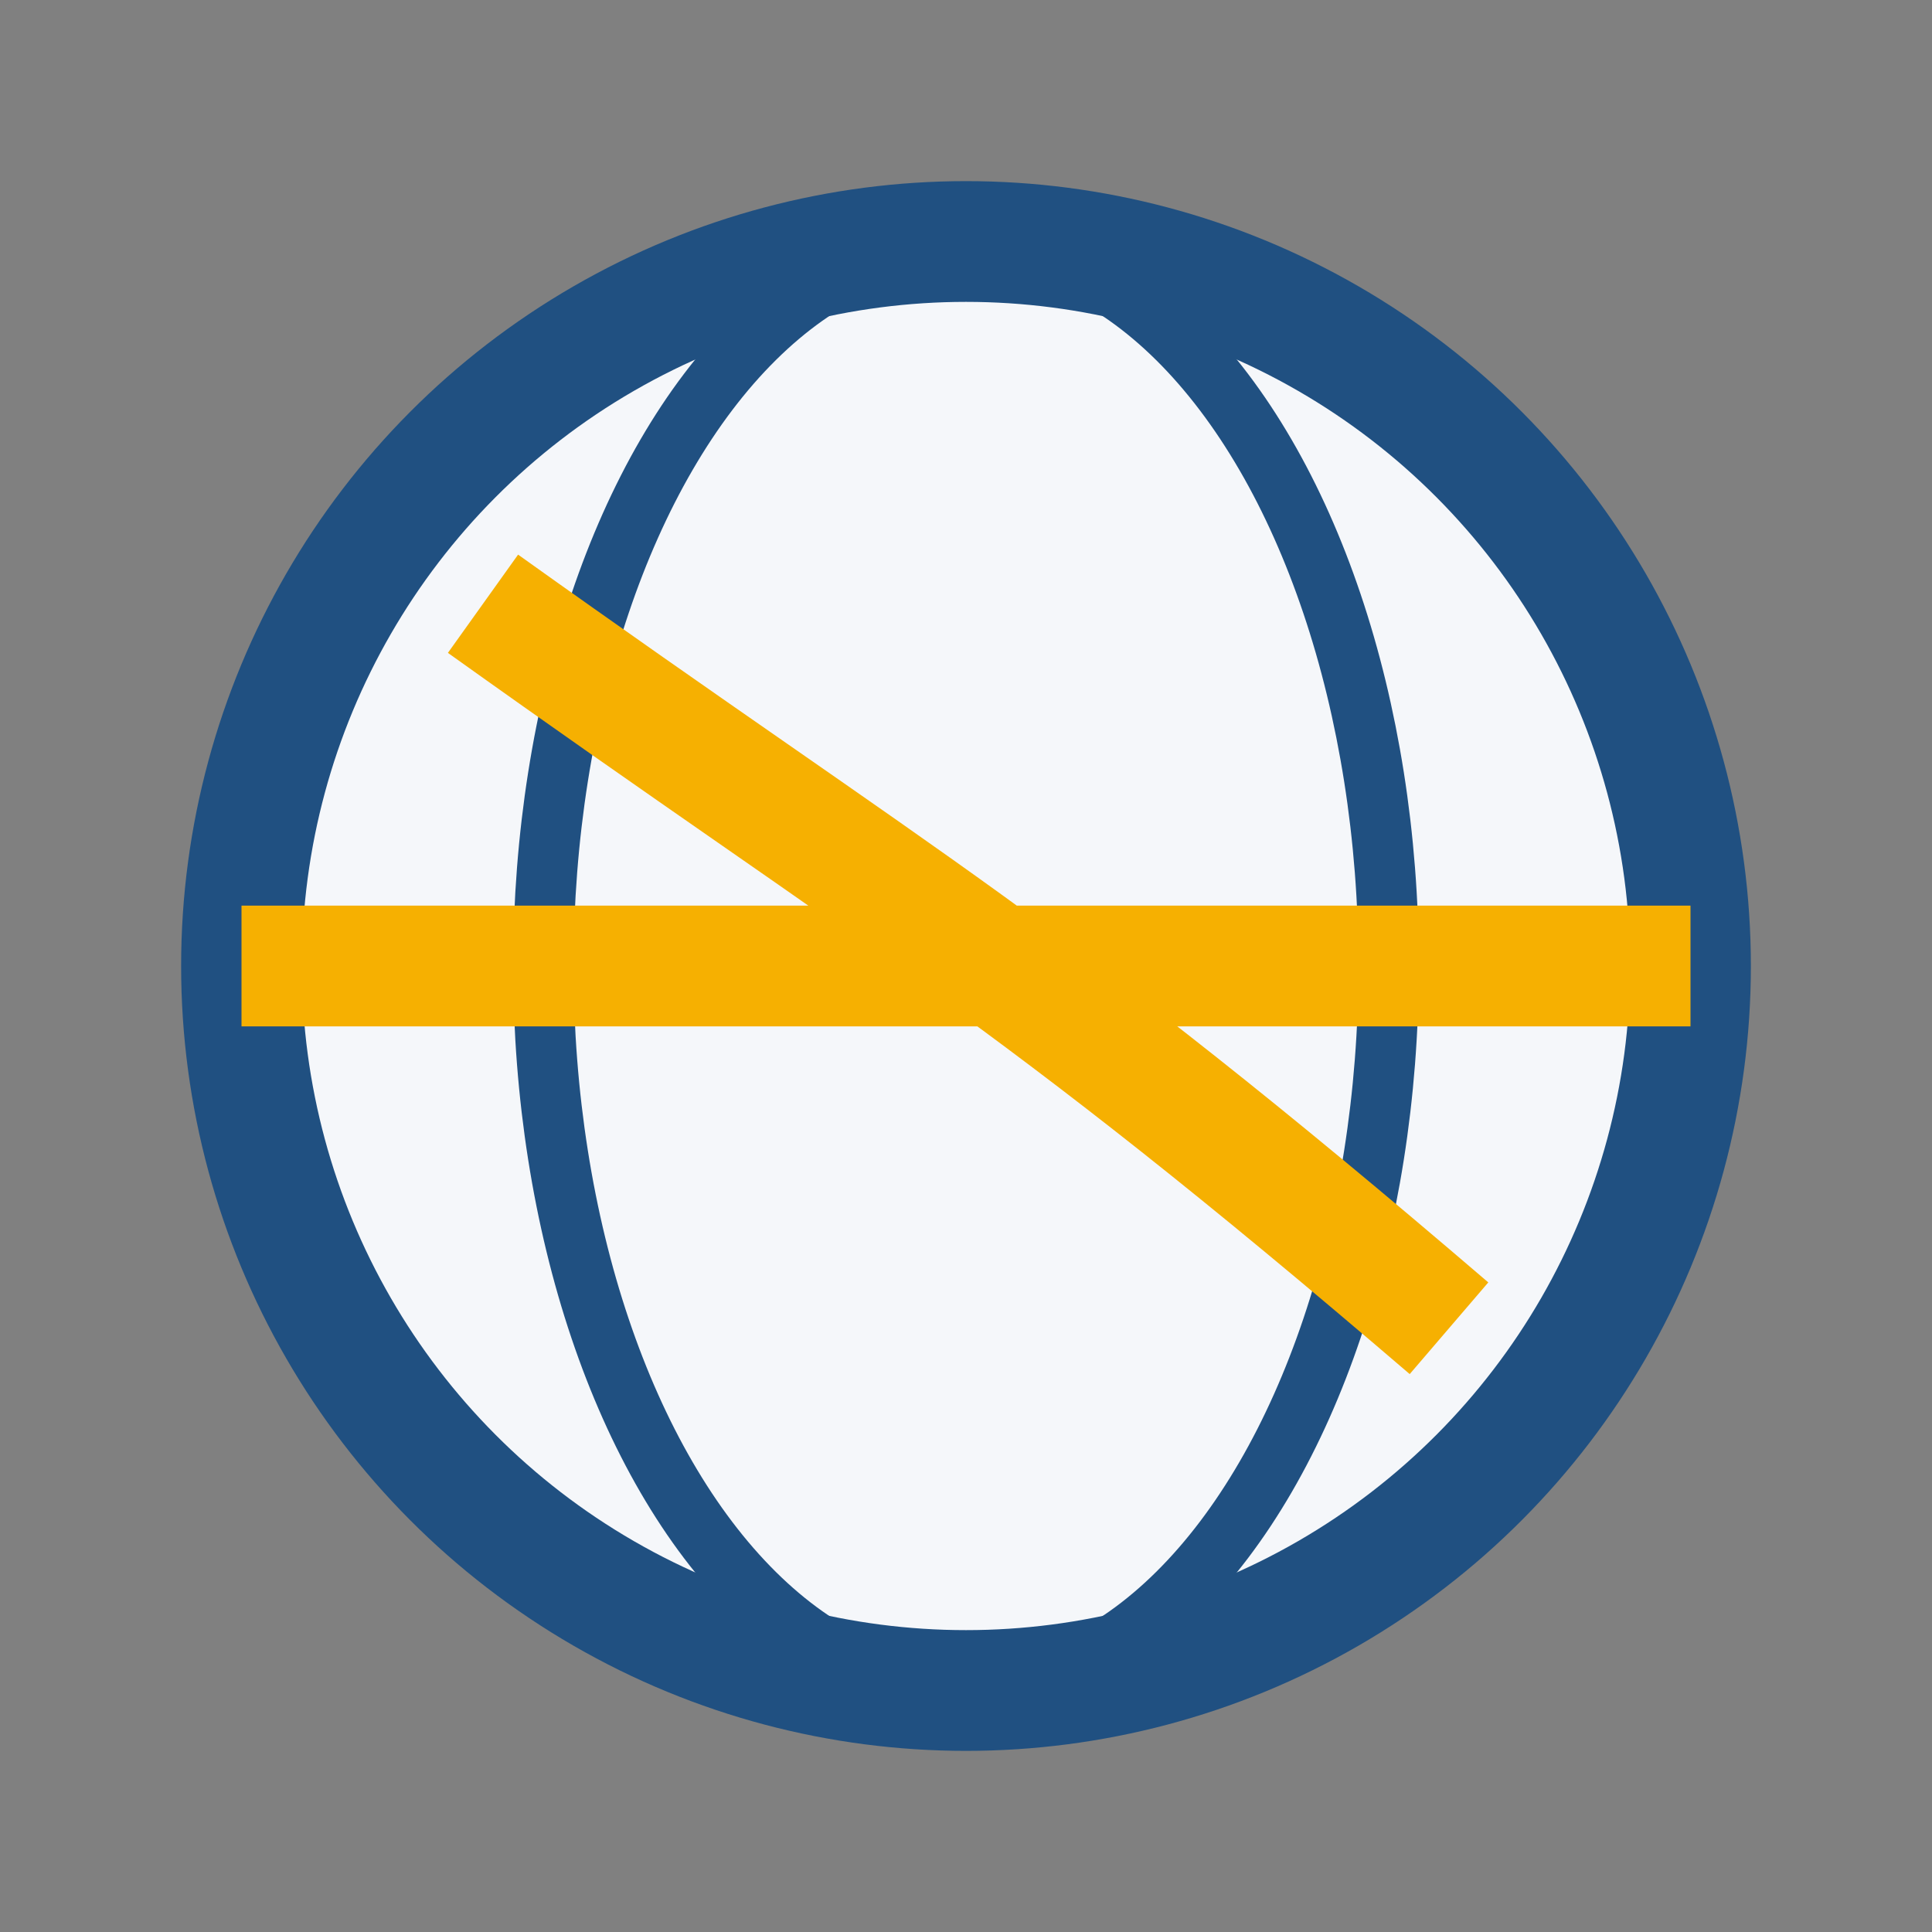
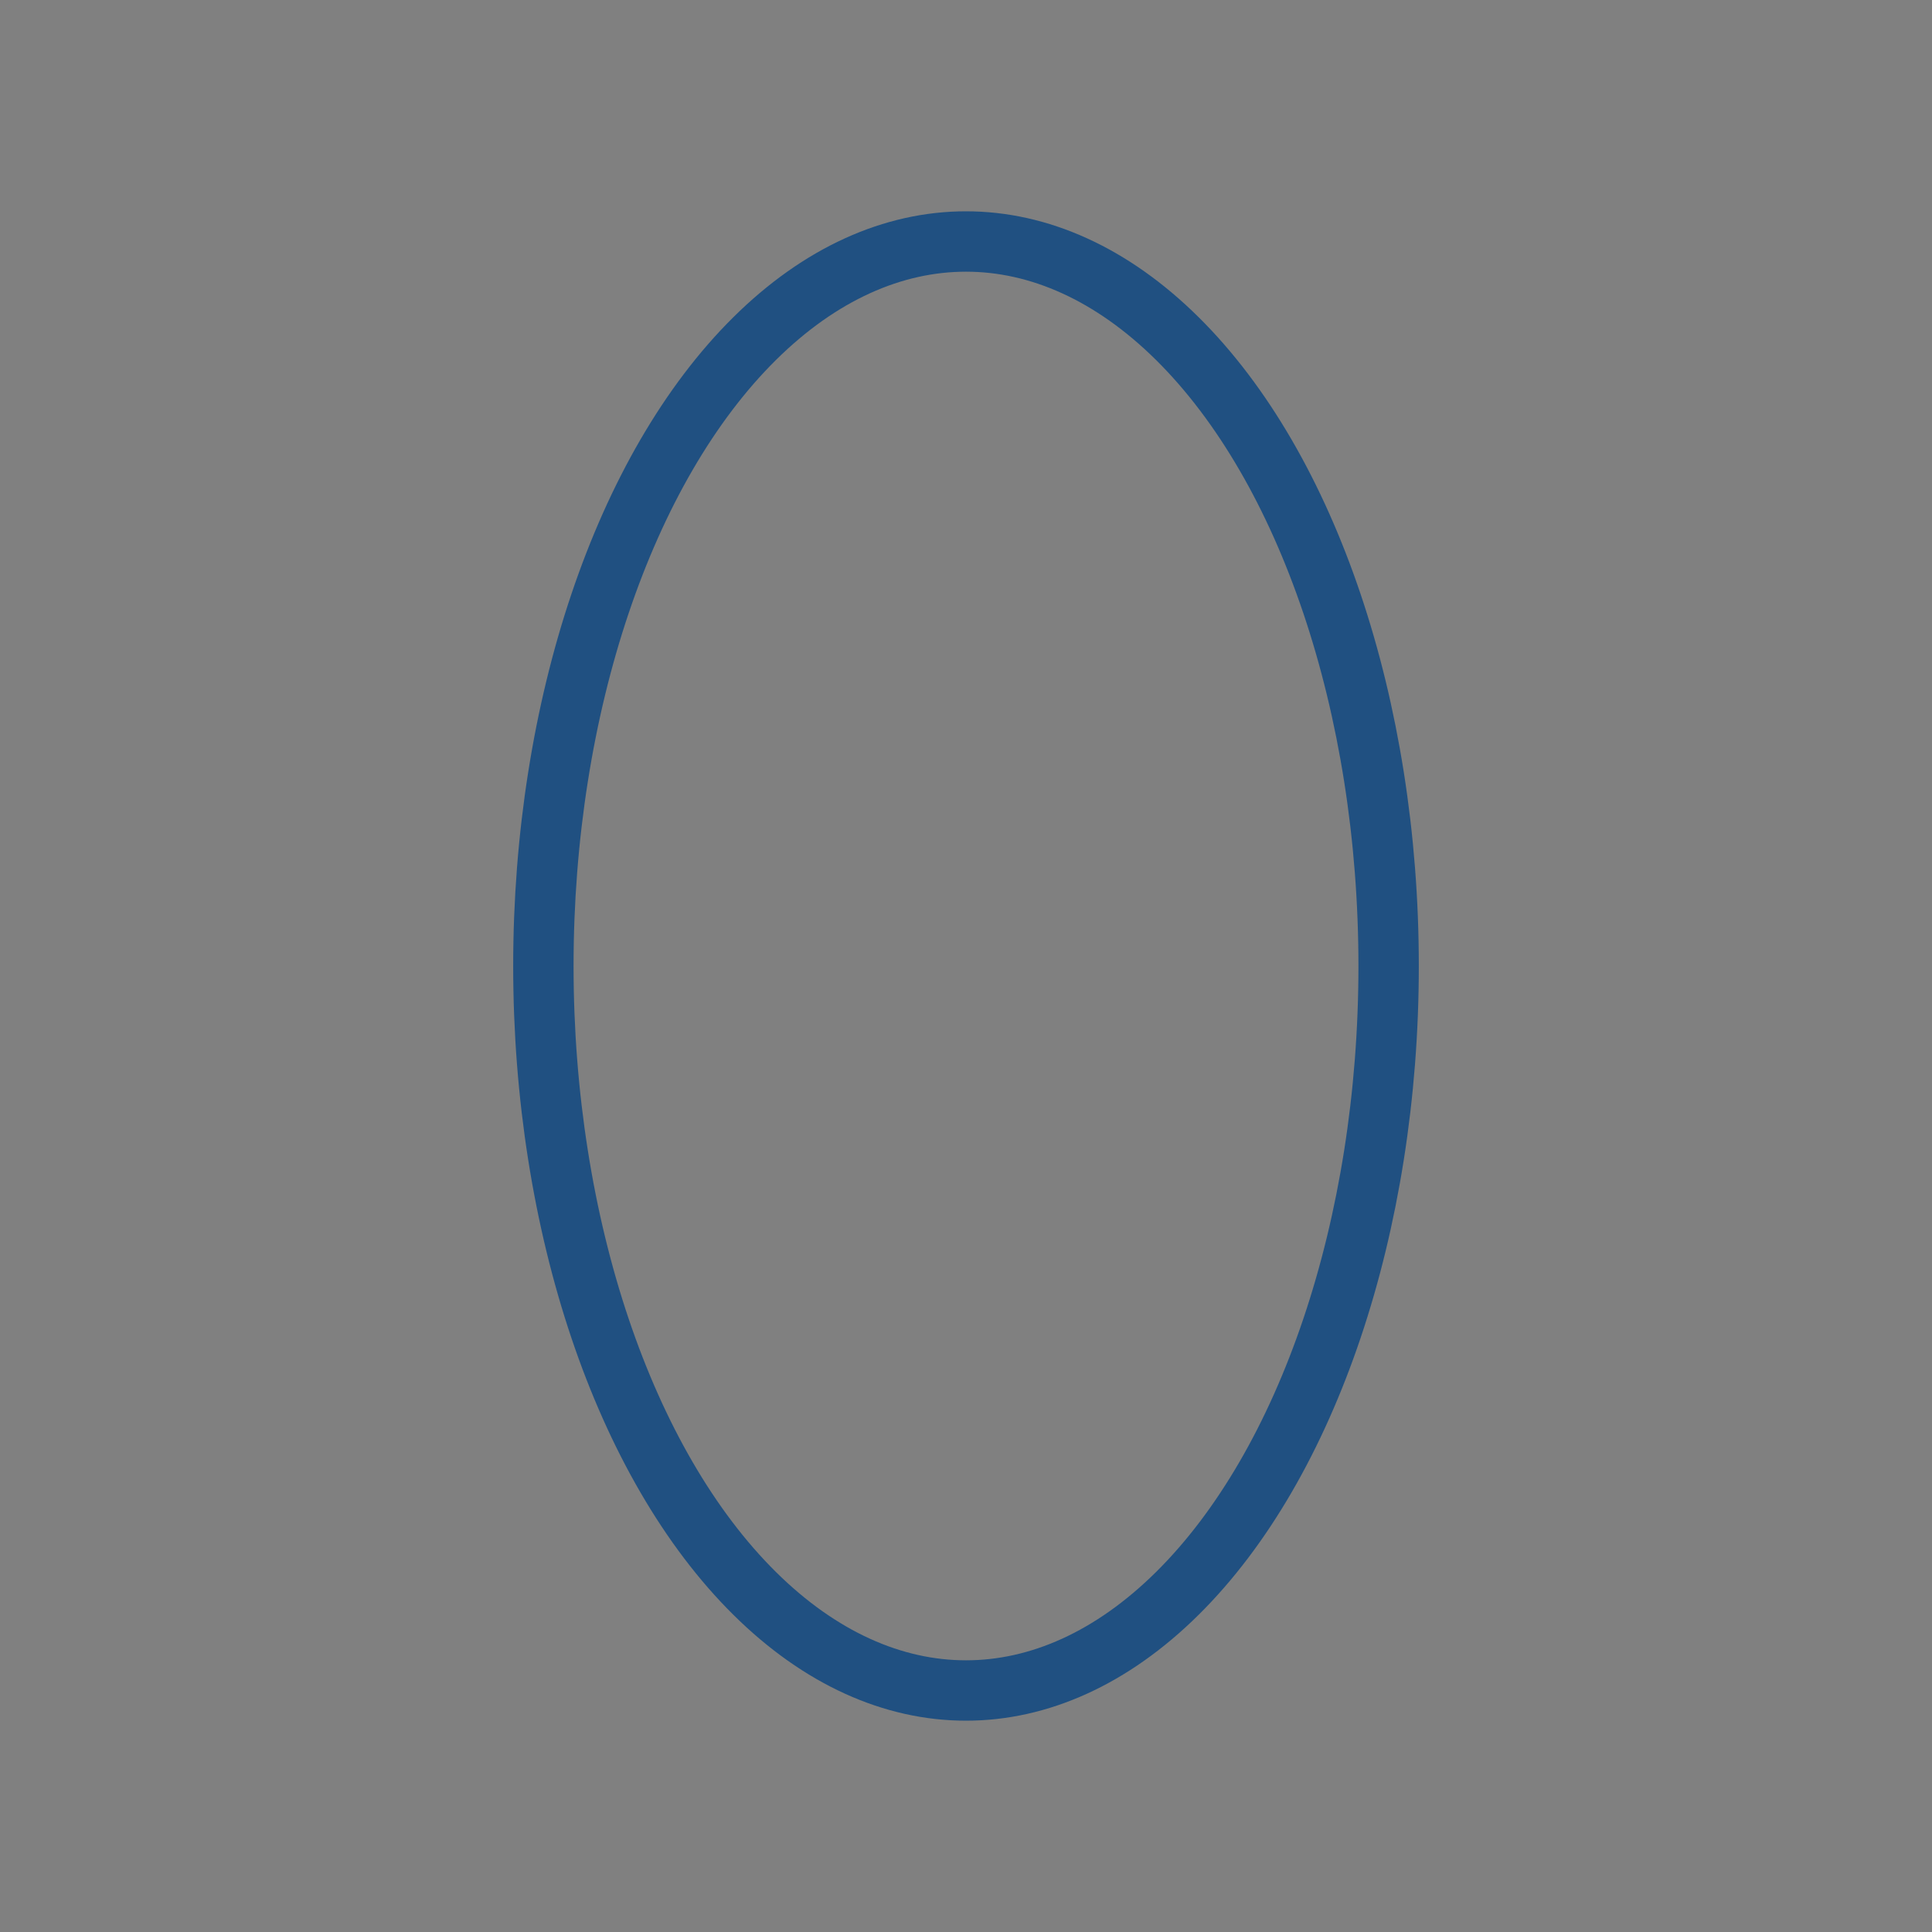
<svg xmlns="http://www.w3.org/2000/svg" width="32" height="32" viewBox="0 0 32 32">
  <rect x="0" y="0" width="32" height="32" fill="#808080" stroke="none" />
-   <circle cx="16" cy="16" r="12" fill="#F5F7FA" stroke="#205081" stroke-width="2" />
  <ellipse cx="16" cy="16" rx="7" ry="12" stroke="#205081" fill="none" />
-   <path d="M4 16h24M8 10c7 5 9 6 16 12" stroke="#F6B001" stroke-width="2" fill="none" />
</svg>